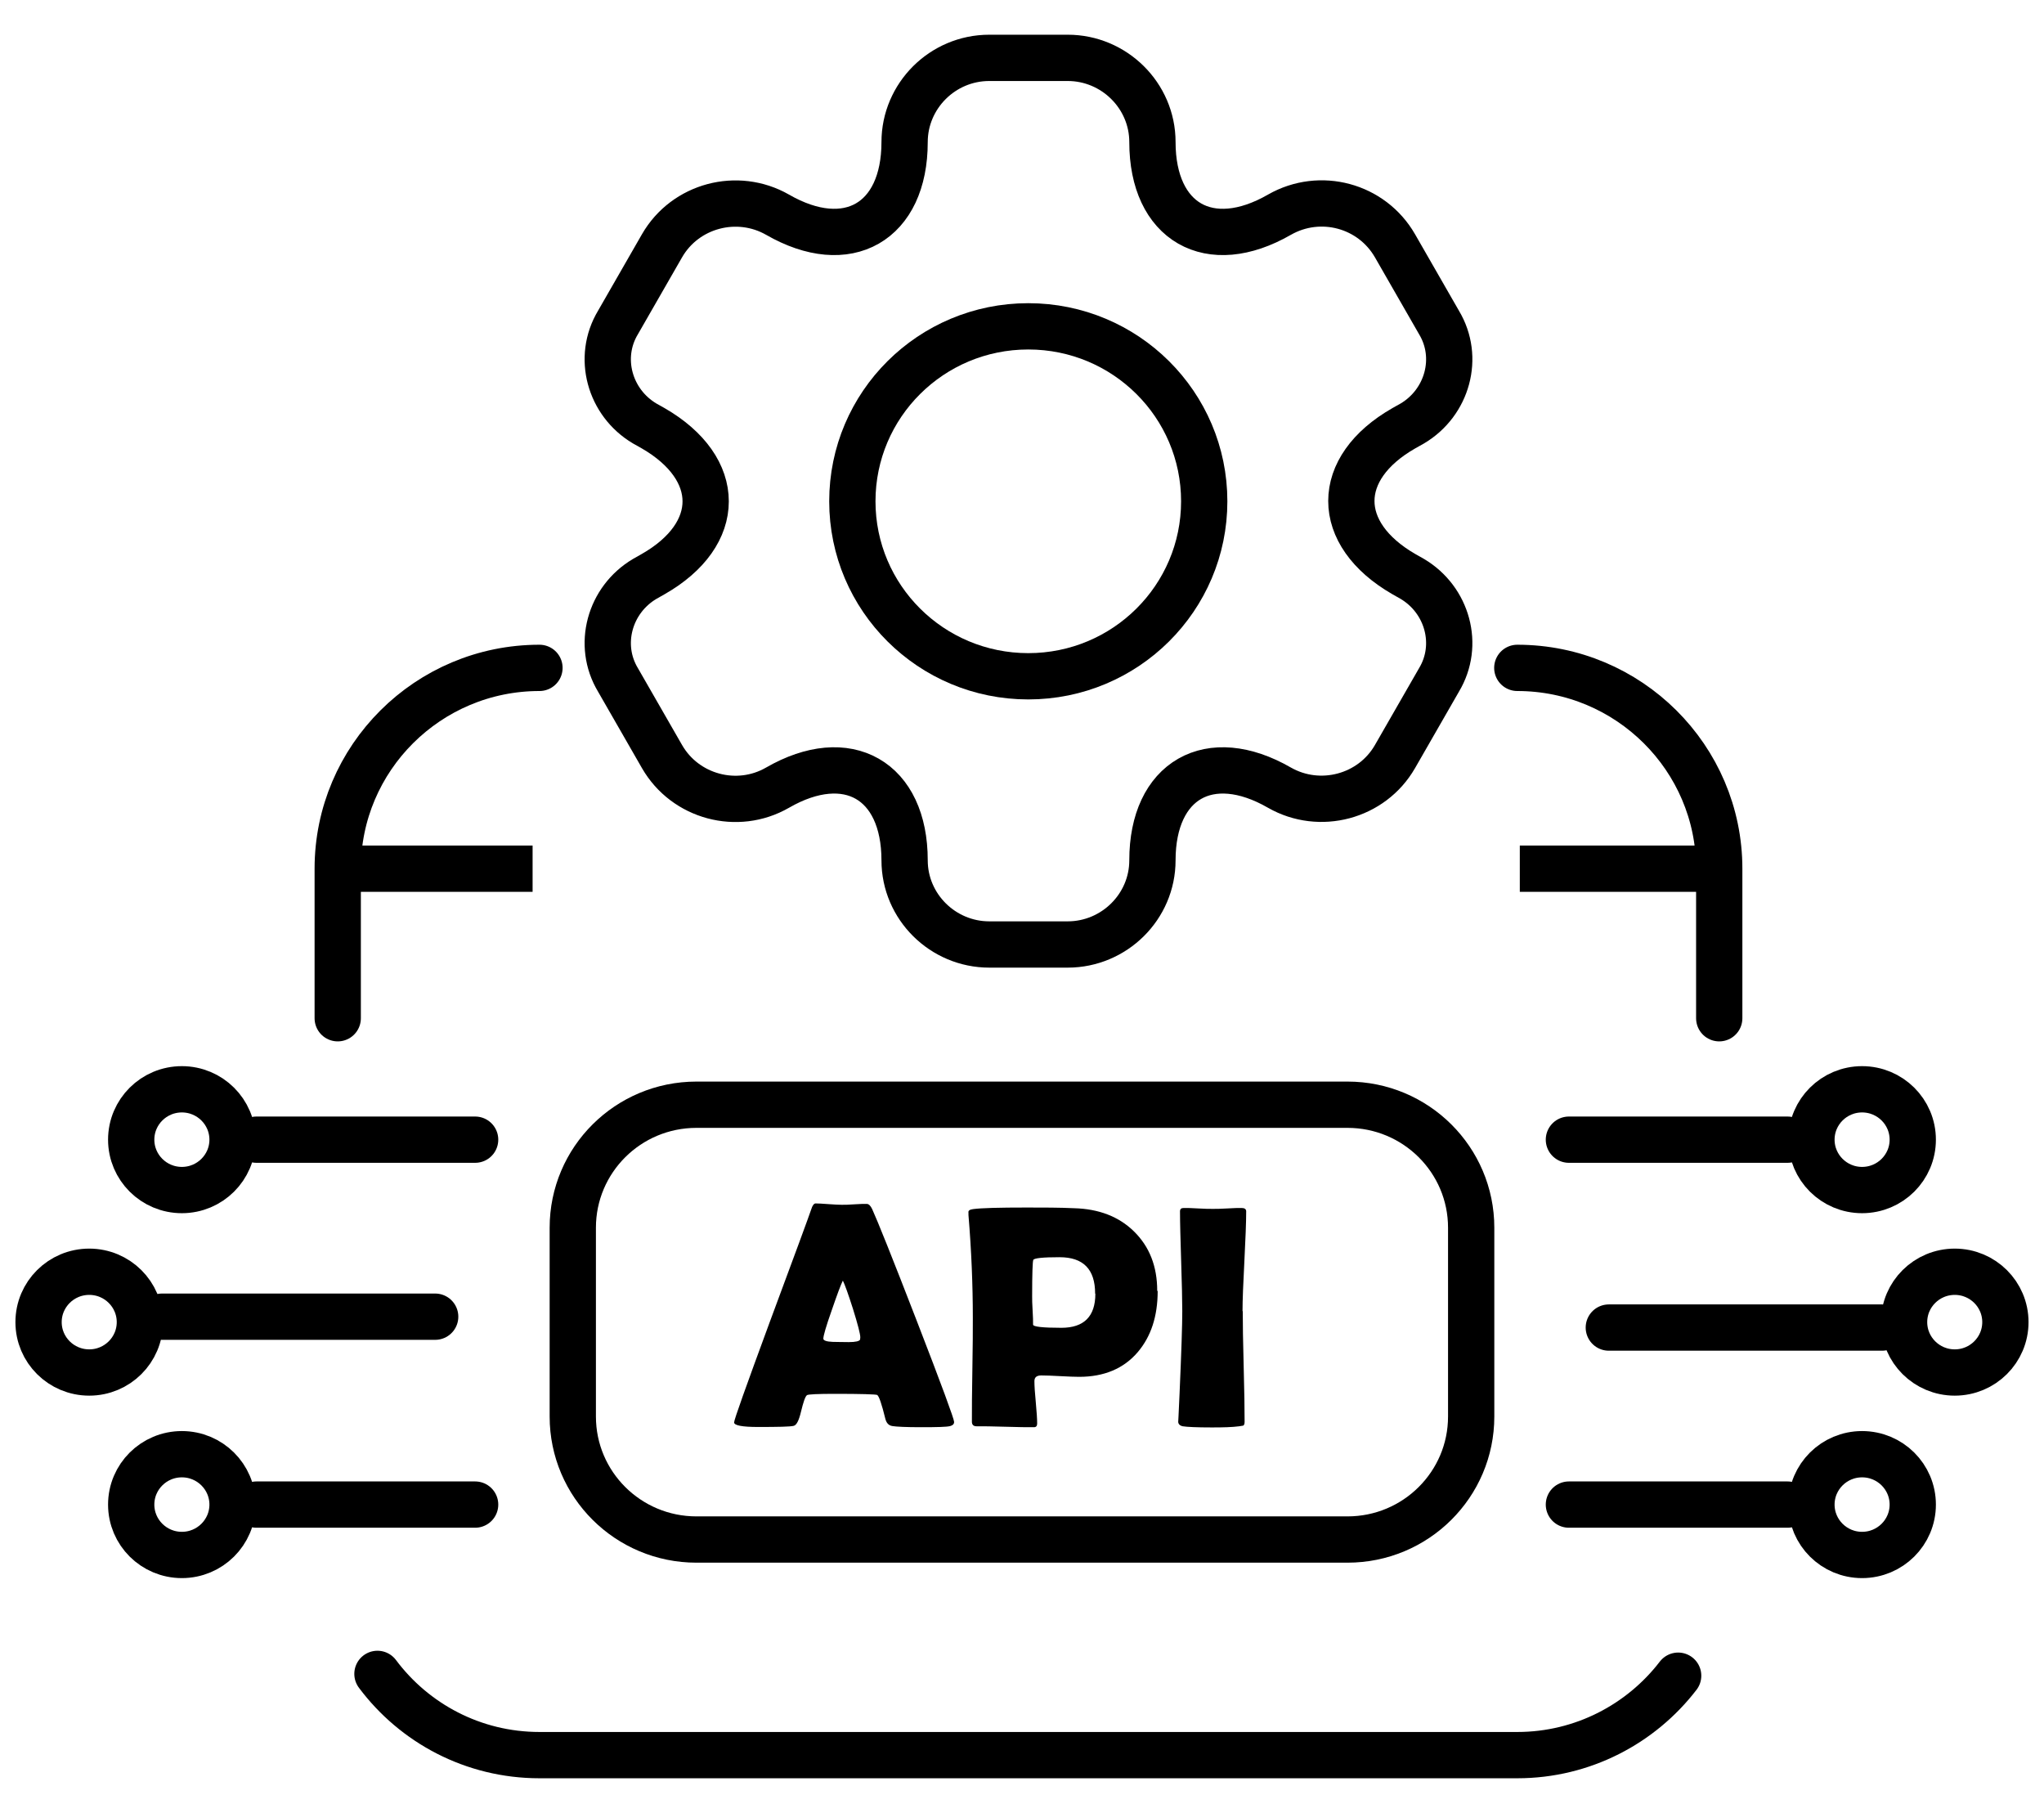
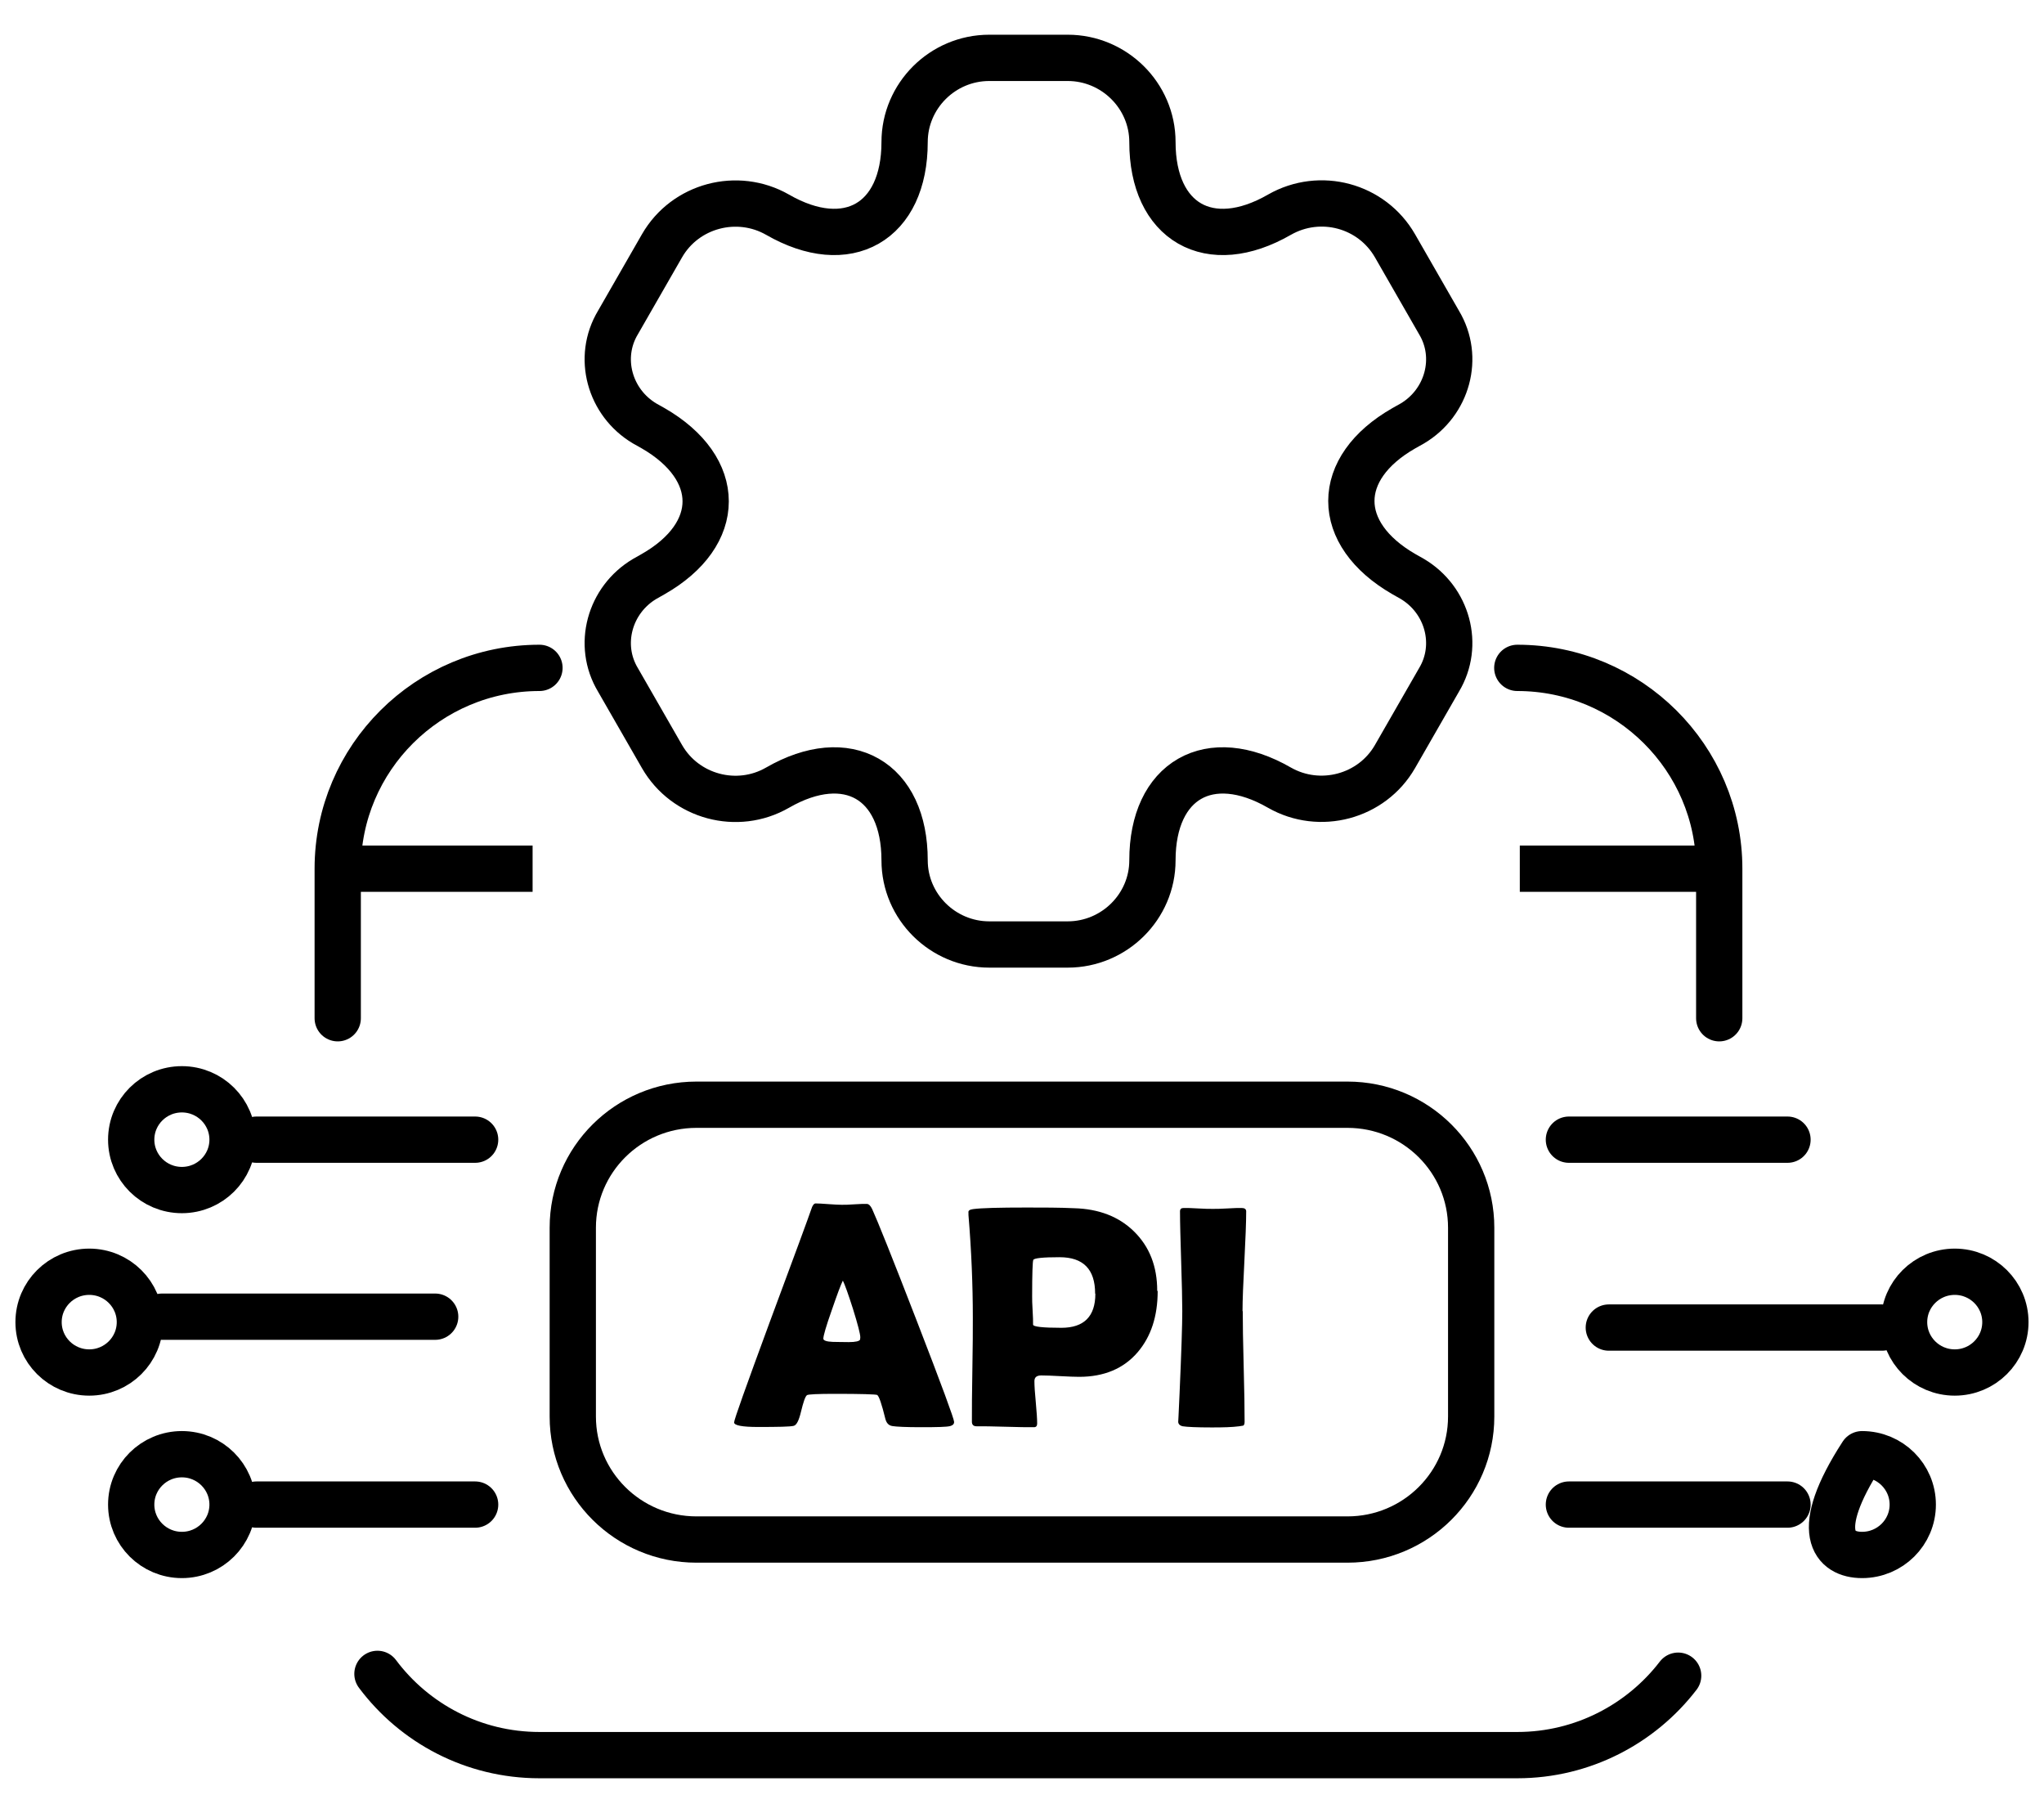
<svg xmlns="http://www.w3.org/2000/svg" width="53" height="47" viewBox="0 0 53 47" fill="none">
  <path d="M8.757 26.397V22.52C8.757 19.649 11.1 17.314 13.988 17.314" stroke="black" stroke-width="1.2" stroke-linecap="round" stroke-linejoin="round" />
  <path d="M43.514 43.441C42.556 44.688 41.041 45.5 39.343 45.5H13.988C12.266 45.5 10.74 44.67 9.787 43.394" stroke="black" stroke-width="1.2" stroke-linecap="round" stroke-linejoin="round" />
  <path d="M39.343 17.314C42.23 17.314 44.579 19.649 44.579 22.52V26.397" stroke="black" stroke-width="1.2" stroke-linecap="round" stroke-linejoin="round" />
  <path d="M27.686 24.485H25.651C24.45 24.485 23.456 23.509 23.456 22.303C23.456 20.226 21.976 19.373 20.16 20.42C19.118 21.02 17.769 20.661 17.166 19.614L16.024 17.626C15.479 16.72 15.805 15.549 16.716 15.008L16.935 14.884C18.752 13.849 18.752 12.149 16.935 11.101L16.716 10.978C15.805 10.437 15.479 9.266 16.024 8.36L17.166 6.371C17.769 5.324 19.118 4.971 20.16 5.565C21.976 6.612 23.456 5.759 23.456 3.683C23.456 2.488 24.438 1.5 25.651 1.5H27.686C28.887 1.5 29.882 2.477 29.882 3.683C29.882 5.759 31.361 6.612 33.177 5.565C34.231 4.965 35.568 5.324 36.171 6.371L37.313 8.36C37.858 9.266 37.532 10.437 36.621 10.978L36.402 11.101C34.586 12.137 34.586 13.837 36.402 14.884L36.621 15.008C37.532 15.549 37.858 16.72 37.313 17.626L36.171 19.614C35.568 20.661 34.219 21.014 33.177 20.42C31.361 19.373 29.882 20.226 29.882 22.303C29.882 23.509 28.887 24.485 27.686 24.485Z" stroke="black" stroke-width="1.2" stroke-miterlimit="10" />
-   <path d="M31.225 12.996C31.225 10.489 29.183 8.46 26.663 8.46C24.142 8.46 22.101 10.489 22.101 12.996C22.101 15.502 24.142 17.532 26.663 17.532C29.183 17.532 31.225 15.502 31.225 12.996Z" stroke="black" stroke-width="1.2" stroke-miterlimit="10" />
  <path d="M44.586 22.52H39.408" stroke="black" stroke-width="1.2" stroke-miterlimit="10" />
  <path d="M13.81 22.52H8.757" stroke="black" stroke-width="1.2" stroke-miterlimit="10" />
  <path d="M24.739 36.869C24.739 36.916 24.704 36.952 24.639 36.969C24.556 36.993 24.307 36.999 23.881 36.999C23.497 36.999 23.242 36.987 23.136 36.969C23.041 36.952 22.988 36.893 22.958 36.787C22.863 36.399 22.793 36.193 22.745 36.163C22.704 36.146 22.337 36.134 21.656 36.134C21.195 36.134 20.952 36.146 20.923 36.169C20.875 36.21 20.828 36.358 20.769 36.599C20.716 36.822 20.656 36.946 20.579 36.964C20.485 36.987 20.177 36.993 19.656 36.993C19.242 36.993 19.035 36.952 19.035 36.875C19.035 36.805 19.343 35.946 19.952 34.292C20.615 32.51 20.976 31.527 21.035 31.351C21.065 31.251 21.106 31.198 21.148 31.198C21.219 31.198 21.331 31.204 21.485 31.216C21.639 31.227 21.751 31.233 21.828 31.233C21.905 31.233 22.011 31.233 22.154 31.221C22.296 31.21 22.402 31.21 22.473 31.21C22.526 31.21 22.574 31.257 22.615 31.345C22.745 31.628 23.136 32.598 23.775 34.251C24.42 35.916 24.739 36.787 24.739 36.858V36.869ZM21.858 33.192C21.798 33.31 21.704 33.569 21.568 33.963C21.42 34.381 21.349 34.628 21.349 34.704C21.349 34.751 21.432 34.781 21.591 34.787C21.674 34.787 21.816 34.793 22.006 34.793C22.183 34.793 22.284 34.769 22.301 34.728C22.301 34.716 22.307 34.699 22.307 34.669C22.307 34.581 22.242 34.334 22.118 33.934C21.994 33.545 21.905 33.298 21.852 33.192H21.858Z" fill="black" />
  <path d="M30.018 33.469C30.018 34.122 29.846 34.646 29.503 35.051C29.136 35.481 28.627 35.693 27.982 35.693C27.876 35.693 27.71 35.687 27.491 35.675C27.272 35.663 27.112 35.657 27 35.657C26.881 35.657 26.822 35.705 26.822 35.805C26.822 35.928 26.834 36.111 26.858 36.358C26.881 36.605 26.893 36.787 26.893 36.905C26.893 36.969 26.864 36.999 26.811 36.999C26.645 36.999 26.396 36.999 26.065 36.987C25.734 36.975 25.485 36.975 25.319 36.975C25.242 36.975 25.201 36.934 25.201 36.858C25.201 36.558 25.201 36.111 25.213 35.51C25.225 34.91 25.225 34.463 25.225 34.163C25.225 33.316 25.189 32.428 25.112 31.498V31.439C25.101 31.386 25.142 31.357 25.231 31.345C25.444 31.316 25.905 31.304 26.627 31.304C27.053 31.304 27.461 31.304 27.852 31.322C28.491 31.339 29.012 31.539 29.402 31.922C29.805 32.316 30.006 32.828 30.006 33.463L30.018 33.469ZM28.396 33.534C28.396 32.904 28.089 32.592 27.473 32.592C27.041 32.592 26.811 32.616 26.793 32.663C26.775 32.698 26.763 33.01 26.763 33.598C26.763 33.681 26.763 33.804 26.775 33.969C26.787 34.134 26.787 34.257 26.787 34.34C26.787 34.393 27.029 34.422 27.521 34.422C28.106 34.422 28.402 34.128 28.402 33.54L28.396 33.534Z" fill="black" />
  <path d="M32.224 33.987C32.224 34.304 32.23 34.781 32.248 35.422C32.266 36.063 32.272 36.54 32.272 36.858C32.272 36.911 32.26 36.946 32.236 36.958C32.236 36.958 32.195 36.964 32.13 36.975C31.952 36.999 31.715 37.005 31.425 37.005C31.029 37.005 30.781 36.993 30.668 36.975C30.591 36.958 30.55 36.916 30.55 36.852C30.55 36.893 30.562 36.658 30.585 36.14C30.633 35.051 30.656 34.334 30.656 33.993C30.656 33.704 30.645 33.275 30.627 32.698C30.609 32.122 30.597 31.692 30.597 31.404C30.597 31.345 30.627 31.316 30.692 31.316C30.775 31.316 30.905 31.316 31.07 31.328C31.236 31.339 31.366 31.339 31.449 31.339C31.532 31.339 31.656 31.339 31.822 31.328C31.988 31.316 32.112 31.316 32.195 31.316C32.272 31.316 32.313 31.345 32.313 31.404C32.313 31.692 32.295 32.122 32.266 32.698C32.236 33.275 32.218 33.704 32.218 33.993L32.224 33.987Z" fill="black" />
  <path d="M34.94 28.639H18.059C16.287 28.639 14.852 30.066 14.852 31.828V36.722C14.852 38.483 16.287 39.911 18.059 39.911H34.94C36.711 39.911 38.147 38.483 38.147 36.722V31.828C38.147 30.066 36.711 28.639 34.94 28.639Z" stroke="black" stroke-width="1.2" stroke-miterlimit="10" />
  <path d="M11.284 34.134H4.201" stroke="black" stroke-width="1.2" stroke-linecap="round" stroke-linejoin="round" />
  <path d="M2.314 35.581C3.039 35.581 3.627 34.996 3.627 34.275C3.627 33.554 3.039 32.969 2.314 32.969C1.588 32.969 1 33.554 1 34.275C1 34.996 1.588 35.581 2.314 35.581Z" stroke="black" stroke-width="1.2" stroke-linecap="round" stroke-linejoin="round" />
  <path d="M4.716 30.851C5.441 30.851 6.03 30.266 6.03 29.545C6.03 28.824 5.441 28.239 4.716 28.239C3.99 28.239 3.402 28.824 3.402 29.545C3.402 30.266 3.99 30.851 4.716 30.851Z" stroke="black" stroke-width="1.2" stroke-linecap="round" stroke-linejoin="round" />
  <path d="M12.32 29.545H6.651" stroke="black" stroke-width="1.2" stroke-linecap="round" stroke-linejoin="round" />
  <path d="M4.716 40.311C5.441 40.311 6.03 39.726 6.03 39.005C6.03 38.284 5.441 37.699 4.716 37.699C3.99 37.699 3.402 38.284 3.402 39.005C3.402 39.726 3.99 40.311 4.716 40.311Z" stroke="black" stroke-width="1.2" stroke-linecap="round" stroke-linejoin="round" />
  <path d="M12.32 39.005H6.651" stroke="black" stroke-width="1.2" stroke-linecap="round" stroke-linejoin="round" />
  <path d="M41.716 34.416H48.799" stroke="black" stroke-width="1.2" stroke-linecap="round" stroke-linejoin="round" />
  <path d="M50.686 35.581C51.411 35.581 51.999 34.996 51.999 34.275C51.999 33.554 51.411 32.969 50.686 32.969C49.96 32.969 49.372 33.554 49.372 34.275C49.372 34.996 49.96 35.581 50.686 35.581Z" stroke="black" stroke-width="1.2" stroke-linecap="round" stroke-linejoin="round" />
-   <path d="M48.283 40.311C49.009 40.311 49.597 39.726 49.597 39.005C49.597 38.284 49.009 37.699 48.283 37.699C47.558 37.699 46.97 38.284 46.97 39.005C46.97 39.726 47.558 40.311 48.283 40.311Z" stroke="black" stroke-width="1.2" stroke-linecap="round" stroke-linejoin="round" />
+   <path d="M48.283 40.311C49.009 40.311 49.597 39.726 49.597 39.005C49.597 38.284 49.009 37.699 48.283 37.699C46.97 39.726 47.558 40.311 48.283 40.311Z" stroke="black" stroke-width="1.2" stroke-linecap="round" stroke-linejoin="round" />
  <path d="M40.681 39.005H46.349" stroke="black" stroke-width="1.2" stroke-linecap="round" stroke-linejoin="round" />
-   <path d="M48.283 30.851C49.009 30.851 49.597 30.266 49.597 29.545C49.597 28.824 49.009 28.239 48.283 28.239C47.558 28.239 46.97 28.824 46.97 29.545C46.97 30.266 47.558 30.851 48.283 30.851Z" stroke="black" stroke-width="1.2" stroke-linecap="round" stroke-linejoin="round" />
  <path d="M40.681 29.545H46.349" stroke="black" stroke-width="1.2" stroke-linecap="round" stroke-linejoin="round" />
</svg>